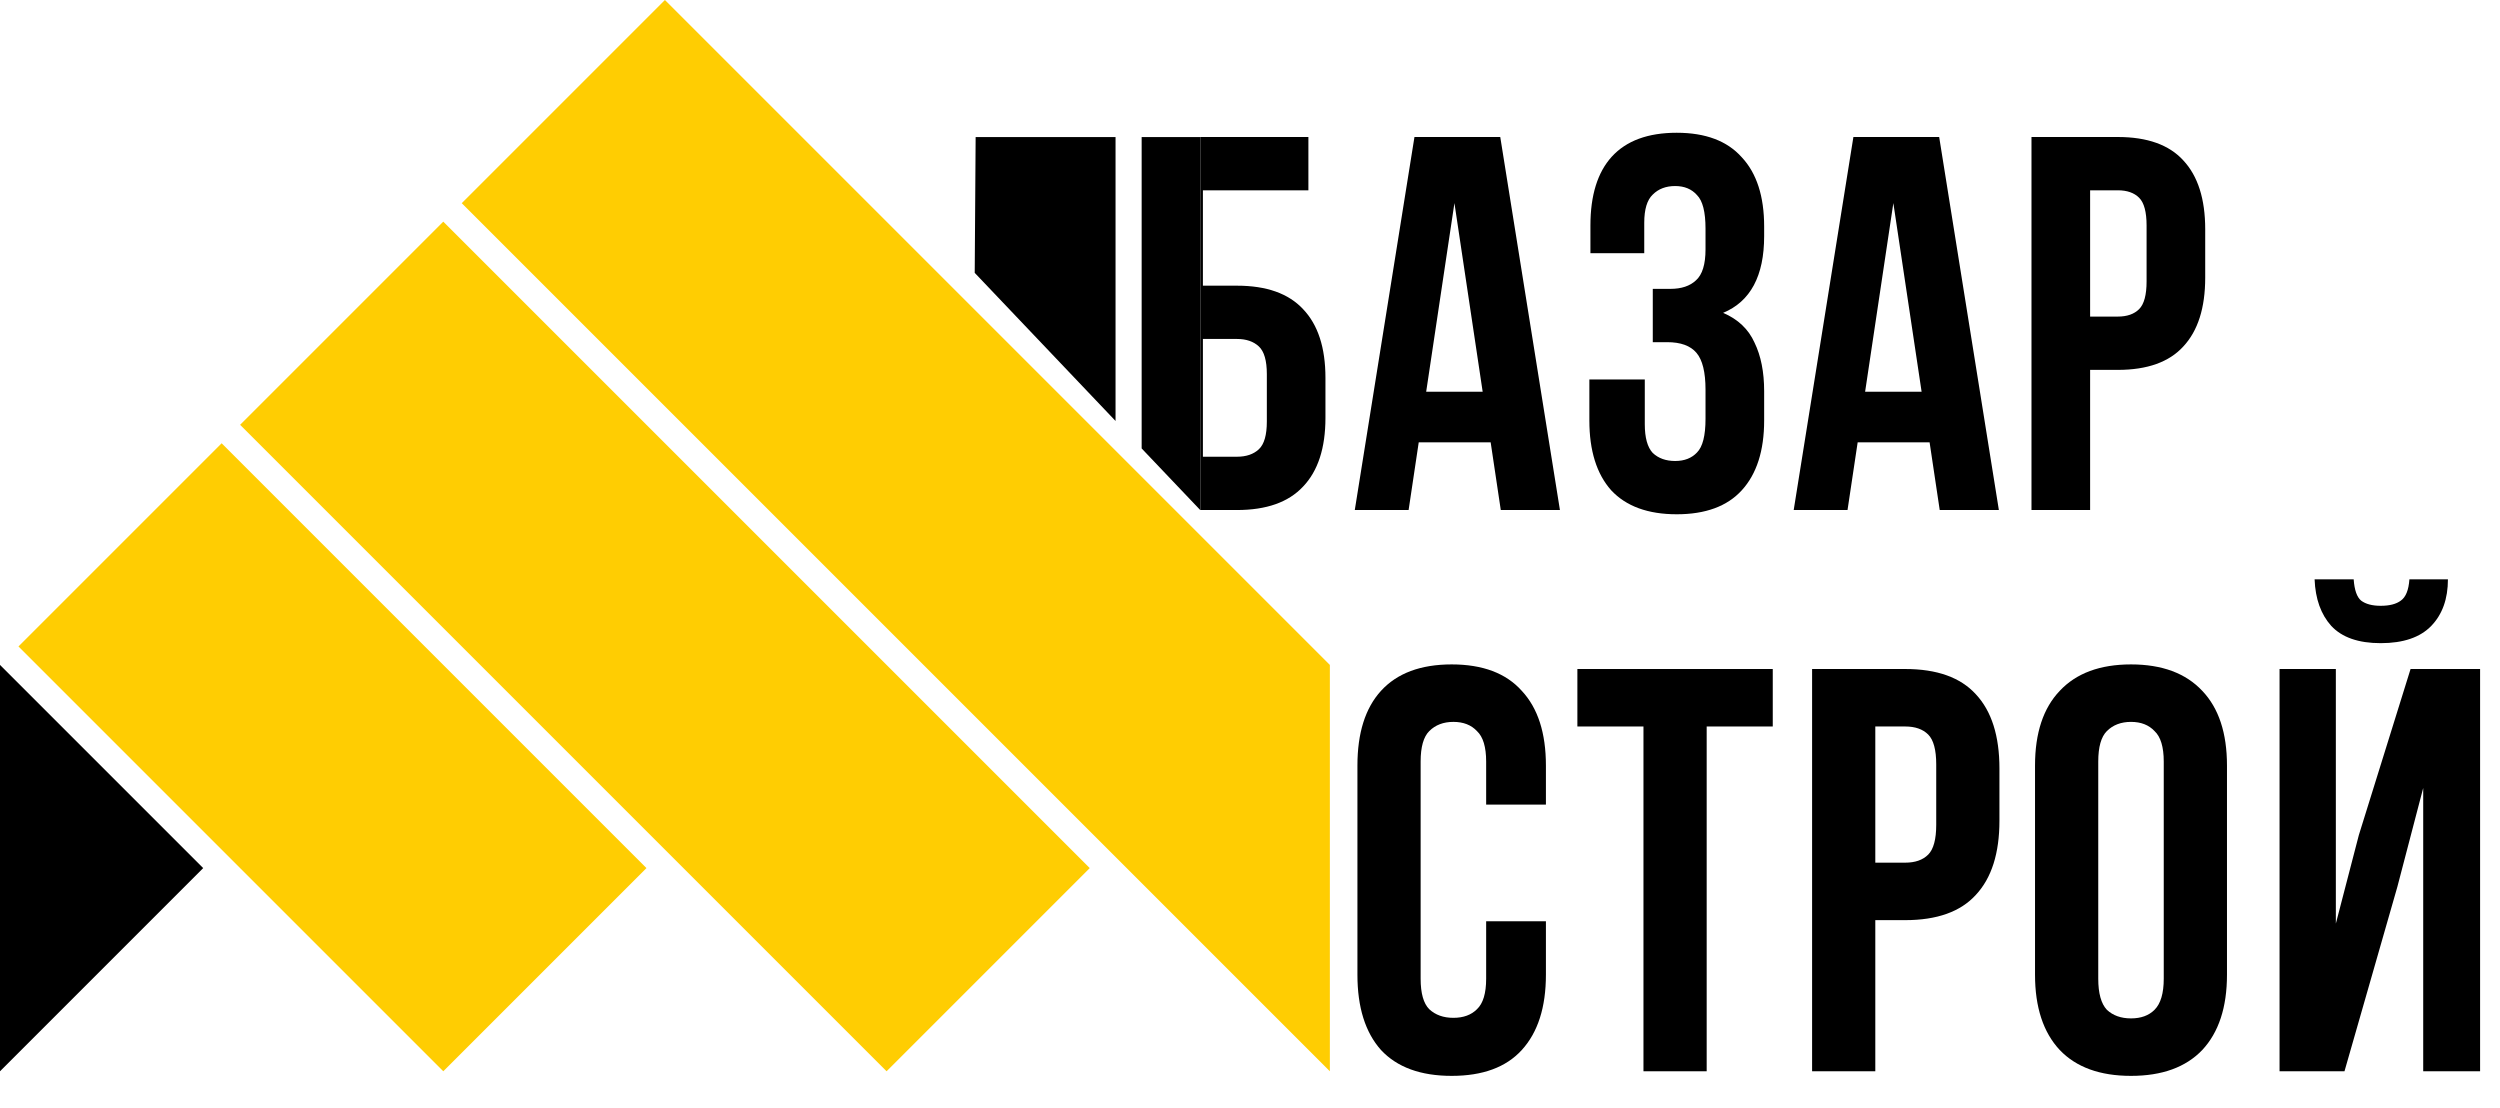
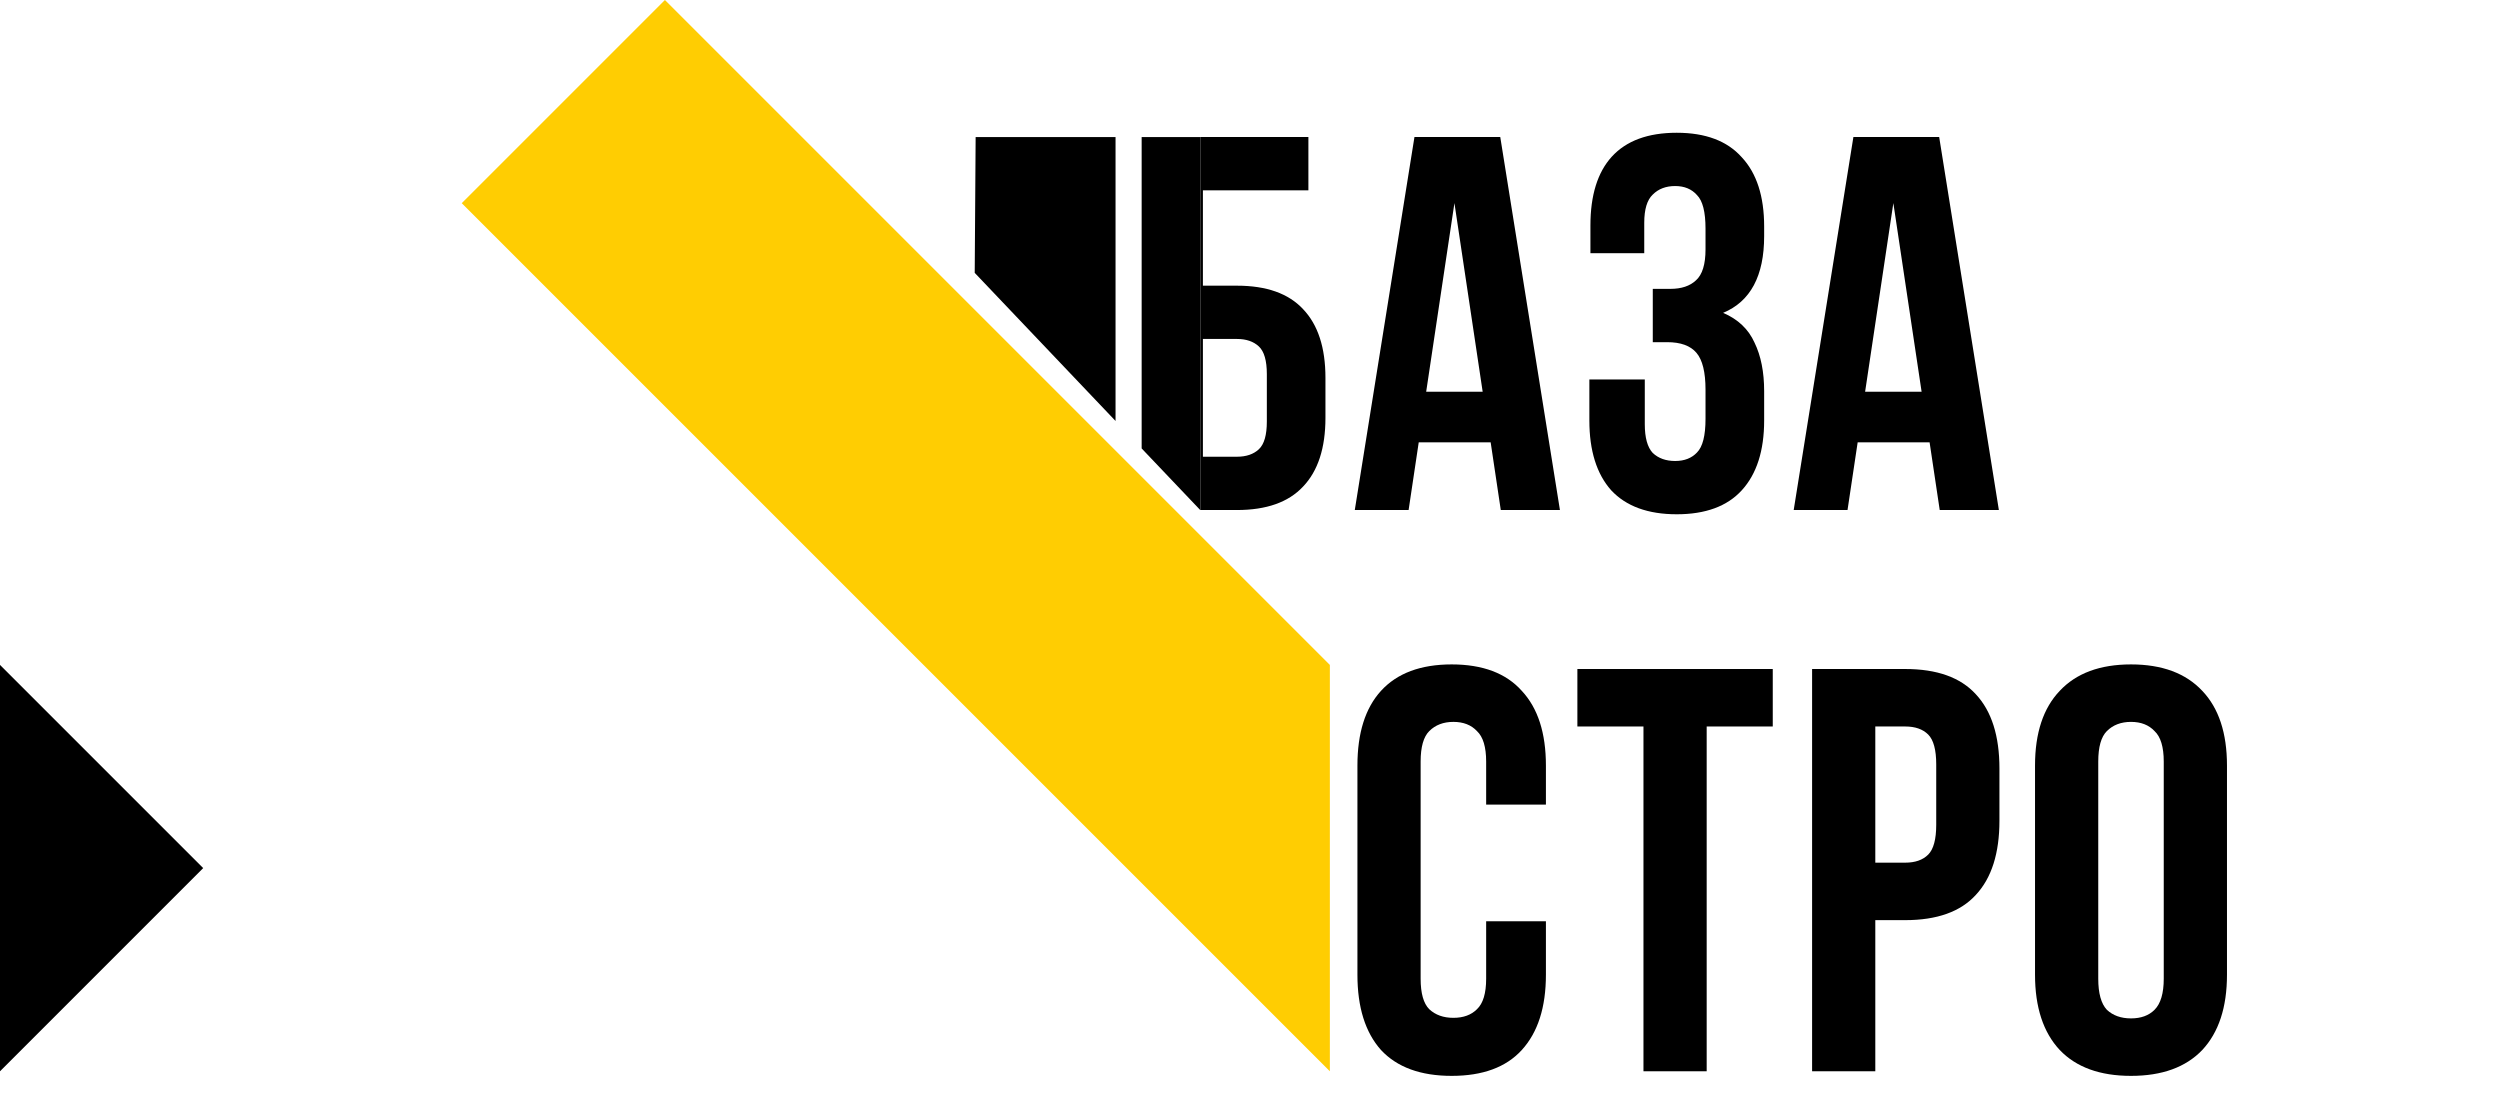
<svg xmlns="http://www.w3.org/2000/svg" width="106" height="47" viewBox="0 0 106 47" fill="none">
  <path d="M8.615 36.807L1.1027e-06 28.193L0 45.422L8.615 36.807Z" fill="black" />
-   <path d="M0.783 27.41L9.398 18.795L27.41 36.807L18.795 45.422L0.783 27.41Z" fill="#FFCD02" />
-   <path d="M10.181 18.012L18.795 9.398L46.205 36.807L37.591 45.422L10.181 18.012Z" fill="#FFCD02" />
  <path d="M19.578 8.615L28.193 0L56.386 28.193V45.422L19.578 8.615Z" fill="#FFCD02" />
  <path fill-rule="evenodd" clip-rule="evenodd" d="M50.891 21.625H52.449C53.699 21.625 54.633 21.293 55.25 20.631C55.883 19.968 56.199 18.996 56.199 17.716V16.022C56.199 14.741 55.883 13.77 55.25 13.107C54.633 12.444 53.699 12.113 52.449 12.113H51.003V8.069H55.476V5.809H50.891L50.891 21.625ZM53.375 19.049C53.149 19.26 52.84 19.365 52.449 19.365H51.003V14.372H52.449C52.84 14.372 53.149 14.478 53.375 14.689C53.601 14.899 53.714 15.291 53.714 15.863V17.874C53.714 18.447 53.601 18.838 53.375 19.049Z" fill="black" />
  <path fill-rule="evenodd" clip-rule="evenodd" d="M63.633 21.625H66.141L63.611 5.809H59.973L57.443 21.625H59.725L60.154 18.755H63.204L63.633 21.625ZM61.668 8.611L62.865 16.609H60.47L61.668 8.611Z" fill="black" />
  <path d="M71.953 8.272C72.194 8.513 72.314 8.987 72.314 9.695V10.576C72.314 11.209 72.179 11.646 71.908 11.887C71.652 12.128 71.29 12.248 70.823 12.248H70.078V14.508H70.688C71.26 14.508 71.674 14.658 71.93 14.96C72.186 15.261 72.314 15.781 72.314 16.519V17.761C72.314 18.469 72.194 18.944 71.953 19.185C71.727 19.426 71.418 19.546 71.027 19.546C70.635 19.546 70.319 19.433 70.078 19.207C69.852 18.966 69.739 18.56 69.739 17.987V16.089H67.389V17.829C67.389 19.109 67.698 20.096 68.315 20.789C68.948 21.467 69.874 21.805 71.094 21.805C72.314 21.805 73.233 21.467 73.851 20.789C74.484 20.096 74.8 19.109 74.8 17.829V16.586C74.8 15.773 74.664 15.088 74.393 14.53C74.137 13.958 73.693 13.536 73.06 13.265C74.22 12.783 74.8 11.699 74.8 10.012V9.605C74.8 8.325 74.484 7.346 73.851 6.668C73.233 5.975 72.314 5.629 71.094 5.629C69.874 5.629 68.956 5.967 68.338 6.645C67.736 7.308 67.434 8.28 67.434 9.56V10.735H69.716V9.447C69.716 8.874 69.837 8.475 70.078 8.249C70.319 8.008 70.635 7.888 71.027 7.888C71.418 7.888 71.727 8.016 71.953 8.272Z" fill="black" />
  <path fill-rule="evenodd" clip-rule="evenodd" d="M82.244 21.625H84.752L82.221 5.809H78.584L76.053 21.625H78.335L78.765 18.755H81.815L82.244 21.625ZM80.278 8.611L81.476 16.609H79.081L80.278 8.611Z" fill="black" />
-   <path fill-rule="evenodd" clip-rule="evenodd" d="M92.574 6.803C91.972 6.141 91.046 5.809 89.795 5.809H86.135V21.625H88.621V15.683H89.795C91.046 15.683 91.972 15.351 92.574 14.689C93.192 14.026 93.501 13.054 93.501 11.774V9.718C93.501 8.438 93.192 7.466 92.574 6.803ZM88.621 13.423V8.069H89.795C90.187 8.069 90.488 8.174 90.699 8.385C90.91 8.596 91.015 8.987 91.015 9.56V11.932C91.015 12.505 90.91 12.896 90.699 13.107C90.488 13.318 90.187 13.423 89.795 13.423H88.621Z" fill="black" />
  <path d="M47.299 5.812H41.367L41.328 11.569L47.299 17.849V5.812Z" fill="black" />
  <path d="M48.406 19.014L50.889 21.625L50.889 5.812H48.406V19.014Z" fill="black" />
  <path d="M65.547 39.063V41.329C65.547 42.709 65.206 43.773 64.524 44.52C63.858 45.252 62.867 45.617 61.551 45.617C60.235 45.617 59.236 45.252 58.554 44.52C57.888 43.773 57.555 42.709 57.555 41.329V32.459C57.555 31.079 57.888 30.023 58.554 29.292C59.236 28.545 60.235 28.171 61.551 28.171C62.867 28.171 63.858 28.545 64.524 29.292C65.206 30.023 65.547 31.079 65.547 32.459V34.116H63.013V32.289C63.013 31.672 62.883 31.241 62.623 30.998C62.38 30.738 62.047 30.608 61.624 30.608C61.202 30.608 60.861 30.738 60.601 30.998C60.357 31.241 60.235 31.672 60.235 32.289V41.499C60.235 42.116 60.357 42.547 60.601 42.791C60.861 43.034 61.202 43.156 61.624 43.156C62.047 43.156 62.38 43.034 62.623 42.791C62.883 42.547 63.013 42.116 63.013 41.499V39.063H65.547Z" fill="black" />
  <path d="M66.881 28.366H75.165V30.803H72.363V45.422H69.683V30.803H66.881V28.366Z" fill="black" />
  <path d="M80.78 28.366C82.128 28.366 83.127 28.724 83.777 29.438C84.443 30.153 84.776 31.201 84.776 32.581V34.799C84.776 36.179 84.443 37.227 83.777 37.942C83.127 38.657 82.128 39.014 80.78 39.014H79.513V45.422H76.833V28.366H80.78ZM79.513 30.803V36.577H80.78C81.202 36.577 81.527 36.464 81.755 36.236C81.982 36.009 82.096 35.587 82.096 34.969V32.411C82.096 31.794 81.982 31.371 81.755 31.144C81.527 30.916 81.202 30.803 80.78 30.803H79.513Z" fill="black" />
  <path d="M88.966 41.499C88.966 42.116 89.088 42.555 89.331 42.815C89.591 43.059 89.932 43.18 90.355 43.18C90.777 43.18 91.11 43.059 91.353 42.815C91.613 42.555 91.743 42.116 91.743 41.499V32.289C91.743 31.672 91.613 31.241 91.353 30.998C91.11 30.738 90.777 30.608 90.355 30.608C89.932 30.608 89.591 30.738 89.331 30.998C89.088 31.241 88.966 31.672 88.966 32.289V41.499ZM86.285 32.459C86.285 31.079 86.635 30.023 87.333 29.292C88.032 28.545 89.039 28.171 90.355 28.171C91.67 28.171 92.677 28.545 93.376 29.292C94.074 30.023 94.424 31.079 94.424 32.459V41.329C94.424 42.709 94.074 43.773 93.376 44.52C92.677 45.252 91.67 45.617 90.355 45.617C89.039 45.617 88.032 45.252 87.333 44.52C86.635 43.773 86.285 42.709 86.285 41.329V32.459Z" fill="black" />
-   <path d="M99.406 45.422H96.653V28.366H99.04V39.16L100.015 35.408L102.208 28.366H105.156V45.422H102.744V33.41L101.648 37.601L99.406 45.422ZM103.792 24.565C103.792 25.393 103.556 26.051 103.085 26.539C102.614 27.026 101.899 27.27 100.941 27.27C99.999 27.27 99.3 27.026 98.846 26.539C98.407 26.051 98.171 25.393 98.139 24.565H99.796C99.828 25.02 99.934 25.32 100.113 25.467C100.308 25.613 100.584 25.686 100.941 25.686C101.315 25.686 101.599 25.613 101.794 25.467C102.005 25.32 102.127 25.02 102.159 24.565H103.792Z" fill="black" />
</svg>